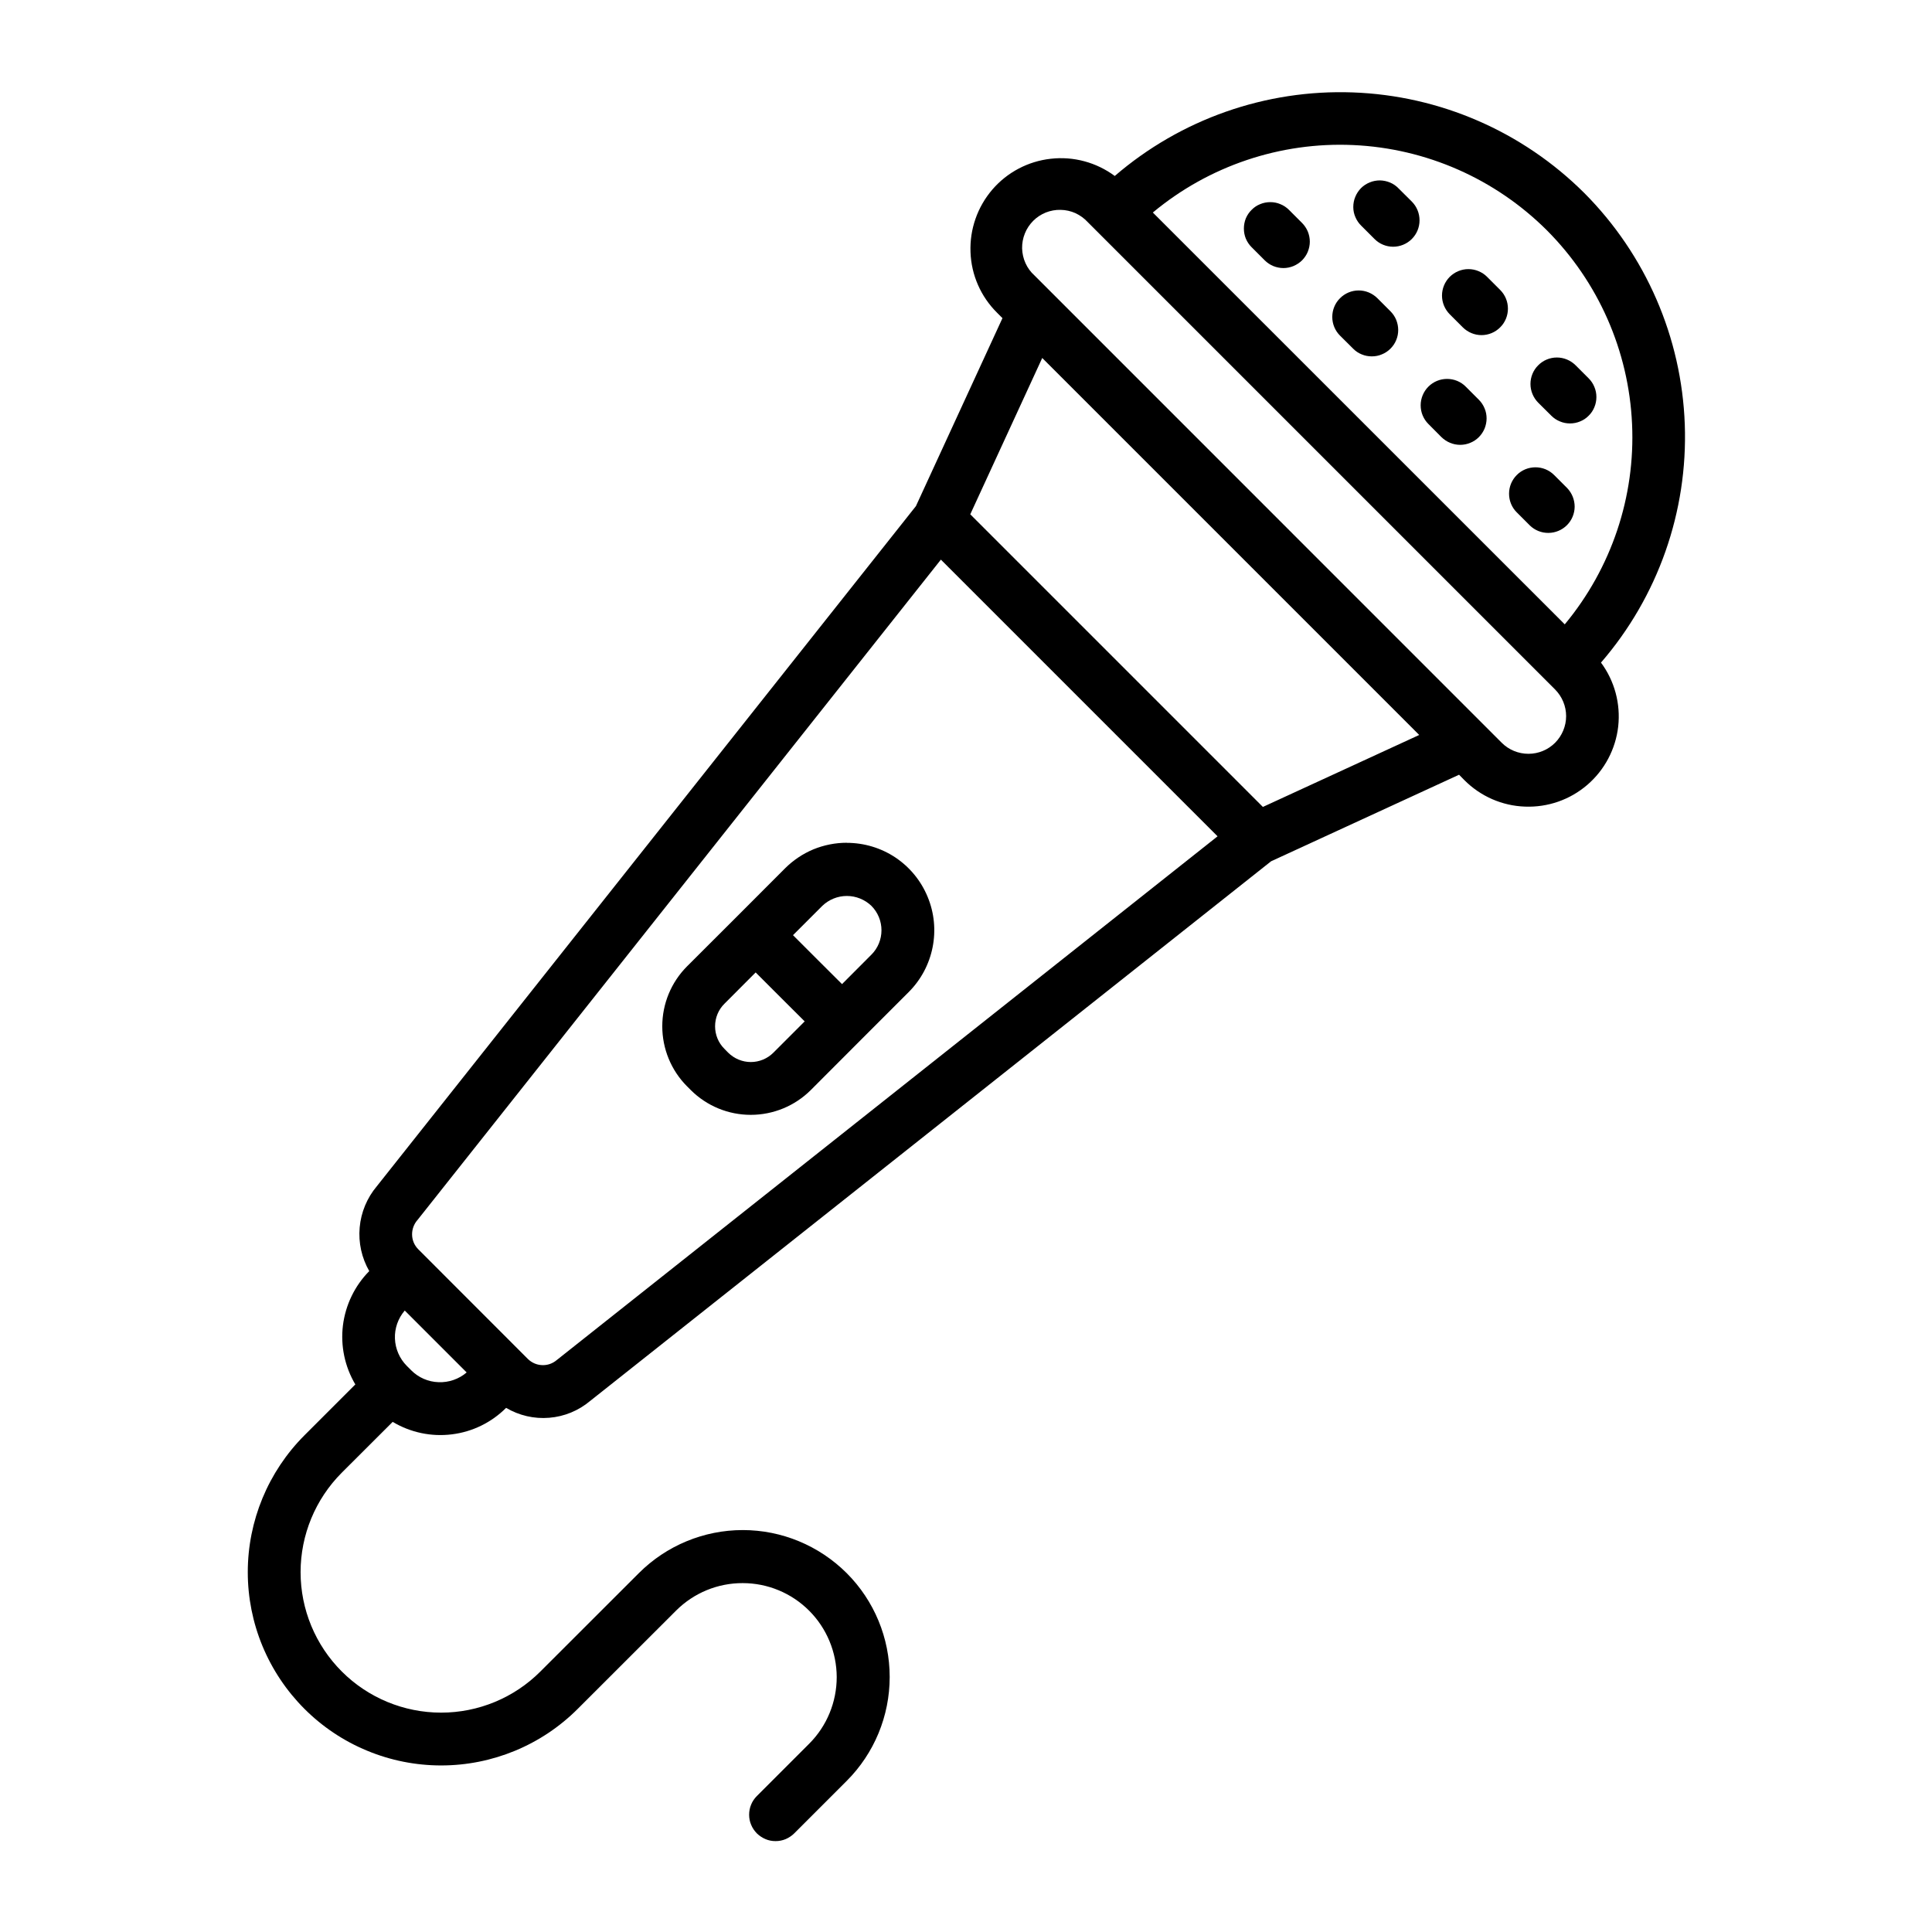
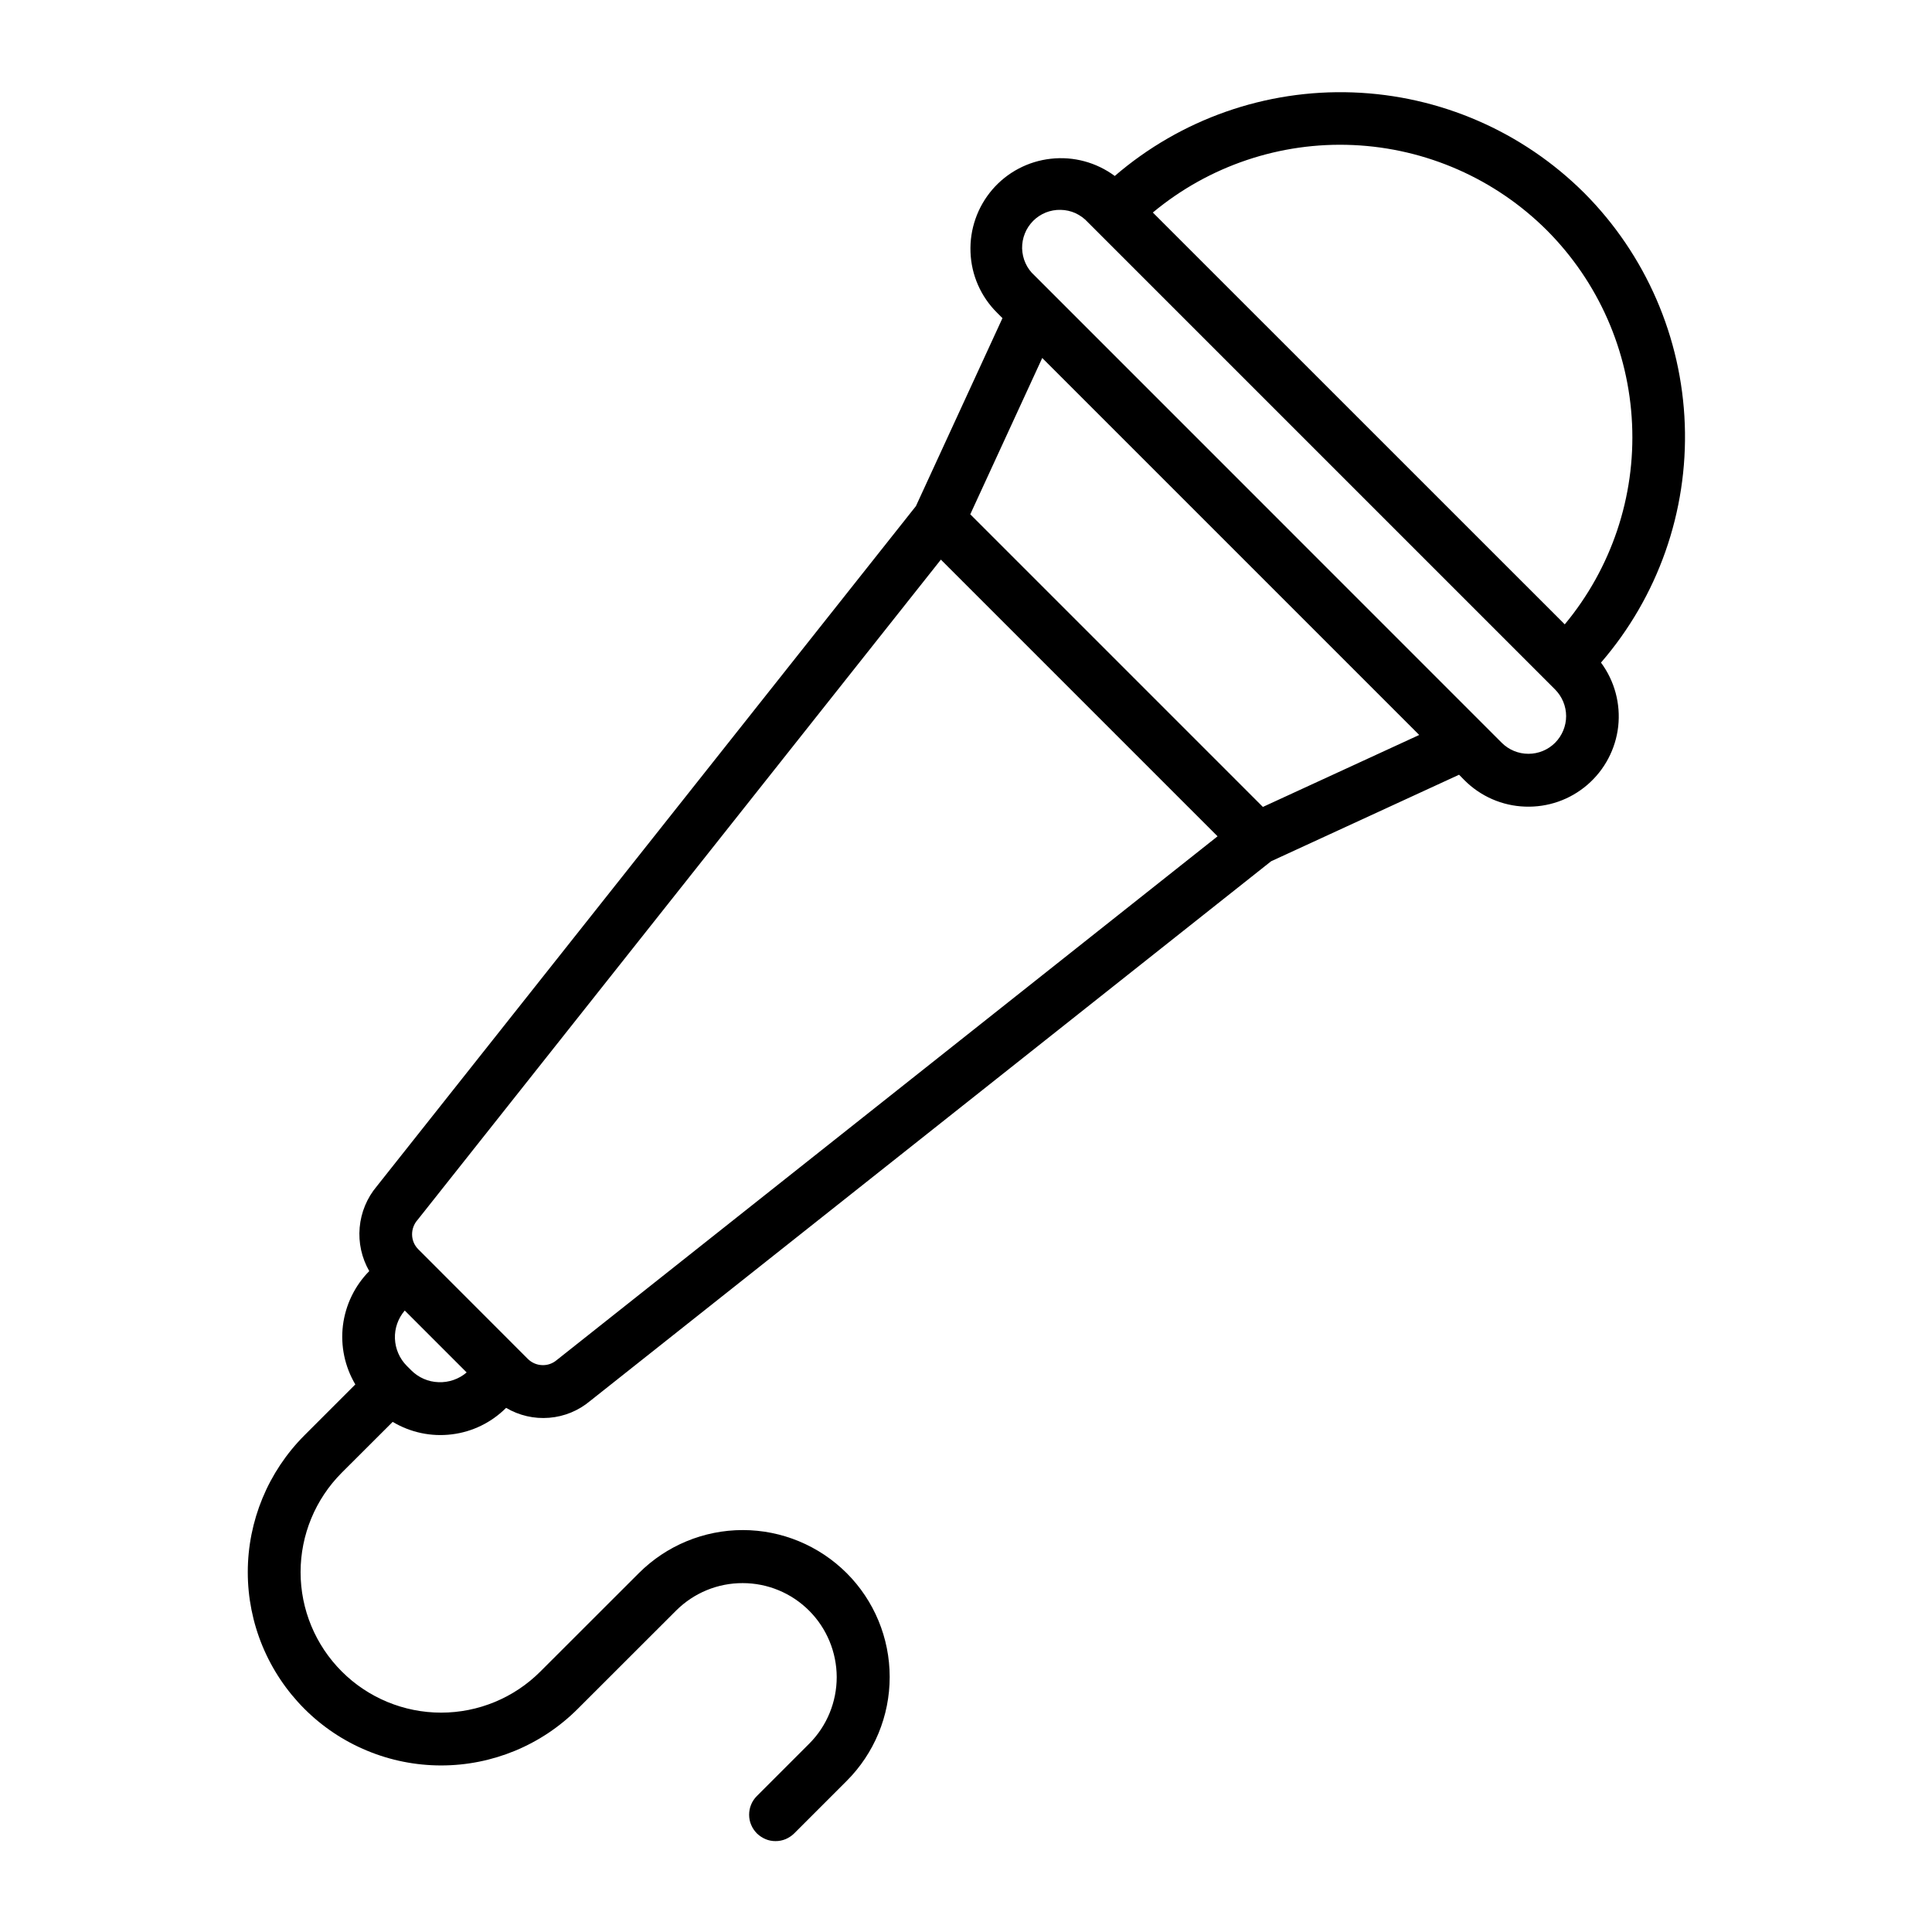
<svg xmlns="http://www.w3.org/2000/svg" width="24" height="24" viewBox="0 0 24 24" fill="none">
  <path d="M19.68 2.397C18.913 1.633 17.887 1.187 16.805 1.148C15.724 1.109 14.668 1.48 13.848 2.186C13.62 2.017 13.336 1.94 13.054 1.972C12.772 2.003 12.512 2.14 12.327 2.355C12.142 2.571 12.045 2.848 12.056 3.132C12.066 3.416 12.184 3.685 12.386 3.885L12.453 3.952L11.378 6.287L4.681 14.736C4.559 14.881 4.485 15.059 4.468 15.248C4.451 15.437 4.493 15.626 4.587 15.79C4.407 15.972 4.292 16.21 4.26 16.465C4.229 16.719 4.283 16.977 4.414 17.198L3.781 17.831C3.331 18.282 3.078 18.893 3.078 19.53C3.078 19.845 3.14 20.157 3.261 20.449C3.382 20.74 3.559 21.005 3.782 21.228C4.005 21.451 4.27 21.628 4.561 21.748C4.852 21.869 5.165 21.931 5.48 21.931C6.117 21.931 6.728 21.678 7.178 21.227L8.4 20.006C8.62 19.787 8.917 19.665 9.226 19.666C9.536 19.666 9.832 19.789 10.051 20.008C10.27 20.227 10.393 20.524 10.394 20.833C10.394 21.143 10.272 21.44 10.054 21.659L9.402 22.311C9.372 22.341 9.347 22.377 9.331 22.417C9.314 22.457 9.306 22.5 9.306 22.543C9.306 22.586 9.314 22.629 9.331 22.668C9.347 22.708 9.372 22.744 9.402 22.775C9.433 22.805 9.469 22.829 9.509 22.846C9.548 22.863 9.591 22.871 9.634 22.871C9.677 22.871 9.72 22.863 9.76 22.846C9.799 22.829 9.836 22.805 9.866 22.775L10.518 22.123C10.86 21.781 11.052 21.317 11.052 20.832C11.052 20.348 10.86 19.884 10.518 19.542C10.175 19.2 9.711 19.007 9.227 19.007C8.743 19.007 8.278 19.2 7.936 19.542L6.714 20.763C6.387 21.091 5.943 21.275 5.48 21.275C5.017 21.275 4.573 21.091 4.246 20.764C3.918 20.436 3.734 19.993 3.734 19.53C3.734 19.067 3.918 18.623 4.245 18.295L4.878 17.663C5.099 17.795 5.357 17.85 5.613 17.818C5.868 17.787 6.105 17.671 6.287 17.489C6.448 17.584 6.636 17.628 6.823 17.612C7.01 17.597 7.187 17.524 7.331 17.403L15.79 10.699L18.125 9.624L18.191 9.691C18.391 9.892 18.66 10.01 18.943 10.02C19.227 10.031 19.503 9.935 19.718 9.75C19.933 9.565 20.07 9.306 20.102 9.024C20.133 8.742 20.057 8.459 19.888 8.231C20.596 7.412 20.968 6.355 20.929 5.273C20.89 4.191 20.444 3.164 19.68 2.397ZM19.216 2.861C19.856 3.503 20.233 4.36 20.274 5.266C20.316 6.171 20.017 7.059 19.438 7.756L14.321 2.64C15.018 2.06 15.906 1.761 16.811 1.802C17.717 1.843 18.574 2.221 19.216 2.861ZM5.109 17.023L5.054 16.968C4.964 16.878 4.911 16.756 4.906 16.629C4.901 16.501 4.945 16.377 5.028 16.28L5.797 17.049C5.7 17.132 5.575 17.175 5.448 17.17C5.32 17.166 5.199 17.113 5.109 17.023ZM6.915 16.896C6.864 16.939 6.8 16.961 6.734 16.958C6.668 16.956 6.605 16.928 6.558 16.882L5.195 15.518C5.147 15.47 5.12 15.405 5.119 15.337C5.118 15.269 5.143 15.203 5.188 15.153L11.688 6.952L14.925 10.189L15.125 10.389L6.915 16.896ZM15.688 10.024L12.053 6.389L12.947 4.447L17.63 9.13L15.688 10.024ZM19.318 9.227C19.23 9.315 19.111 9.364 18.987 9.364C18.862 9.364 18.743 9.315 18.655 9.227L12.85 3.421C12.803 3.379 12.765 3.327 12.739 3.269C12.713 3.212 12.699 3.149 12.697 3.086C12.696 3.023 12.707 2.96 12.731 2.901C12.754 2.842 12.79 2.789 12.834 2.744C12.879 2.699 12.932 2.664 12.991 2.64C13.05 2.617 13.113 2.605 13.176 2.607C13.239 2.608 13.302 2.622 13.36 2.648C13.417 2.675 13.469 2.712 13.512 2.759L19.318 8.565C19.405 8.653 19.455 8.772 19.455 8.896C19.455 9.02 19.405 9.139 19.318 9.227Z" fill="black" />
-   <path d="M10.52 10.469C10.377 10.469 10.236 10.497 10.104 10.551C9.972 10.606 9.852 10.687 9.751 10.788L9.155 11.385L8.534 12.005C8.337 12.203 8.227 12.47 8.227 12.749C8.227 13.028 8.337 13.296 8.534 13.494L8.582 13.542C8.78 13.739 9.047 13.849 9.326 13.849C9.605 13.849 9.873 13.739 10.071 13.542L10.691 12.921L11.288 12.324C11.44 12.172 11.543 11.979 11.585 11.768C11.627 11.557 11.606 11.339 11.523 11.14C11.441 10.941 11.302 10.772 11.123 10.652C10.944 10.533 10.734 10.47 10.519 10.47L10.52 10.469ZM9.046 13.077L8.999 13.029C8.924 12.955 8.883 12.854 8.883 12.749C8.883 12.644 8.924 12.543 8.999 12.469L9.387 12.08L9.691 12.384L9.996 12.688L9.607 13.077C9.533 13.151 9.432 13.193 9.327 13.193C9.222 13.193 9.121 13.151 9.046 13.077ZM10.824 11.86L10.46 12.225L10.155 11.921L9.851 11.617L10.216 11.252C10.298 11.174 10.407 11.13 10.52 11.13C10.633 11.13 10.742 11.174 10.824 11.252C10.905 11.333 10.95 11.442 10.95 11.556C10.95 11.67 10.905 11.78 10.824 11.86V11.86ZM15.548 3.071L15.711 3.234C15.741 3.264 15.777 3.288 15.817 3.305C15.857 3.321 15.9 3.33 15.943 3.33C15.986 3.33 16.029 3.321 16.068 3.305C16.108 3.288 16.144 3.264 16.175 3.234C16.205 3.203 16.23 3.167 16.246 3.127C16.262 3.087 16.271 3.045 16.271 3.002C16.271 2.958 16.262 2.916 16.246 2.876C16.229 2.836 16.205 2.8 16.175 2.77L16.012 2.607C15.981 2.576 15.945 2.552 15.905 2.536C15.866 2.519 15.823 2.511 15.78 2.511C15.737 2.511 15.694 2.519 15.654 2.536C15.614 2.552 15.578 2.576 15.548 2.607C15.517 2.637 15.493 2.673 15.476 2.713C15.46 2.753 15.452 2.796 15.452 2.839C15.452 2.882 15.46 2.925 15.476 2.964C15.493 3.004 15.517 3.04 15.548 3.071ZM16.809 4.331C16.839 4.362 16.875 4.386 16.915 4.402C16.955 4.419 16.998 4.427 17.041 4.427C17.084 4.427 17.127 4.419 17.166 4.402C17.206 4.386 17.242 4.362 17.273 4.331C17.303 4.301 17.328 4.265 17.344 4.225C17.361 4.185 17.369 4.142 17.369 4.099C17.369 4.056 17.36 4.013 17.344 3.973C17.328 3.934 17.303 3.897 17.273 3.867L17.11 3.704C17.048 3.643 16.965 3.608 16.878 3.608C16.791 3.608 16.707 3.643 16.646 3.705C16.584 3.766 16.55 3.85 16.55 3.937C16.55 4.024 16.584 4.107 16.646 4.169L16.809 4.331ZM17.906 5.43C17.937 5.46 17.973 5.484 18.013 5.501C18.053 5.517 18.095 5.526 18.138 5.526C18.181 5.526 18.224 5.518 18.264 5.501C18.304 5.485 18.34 5.461 18.371 5.43C18.401 5.4 18.425 5.364 18.442 5.324C18.458 5.284 18.467 5.241 18.467 5.198C18.467 5.155 18.459 5.112 18.442 5.073C18.426 5.033 18.401 4.996 18.371 4.966L18.208 4.803C18.147 4.741 18.063 4.707 17.976 4.707C17.889 4.707 17.806 4.741 17.744 4.803C17.683 4.864 17.648 4.948 17.648 5.035C17.648 5.122 17.682 5.205 17.744 5.267L17.906 5.43ZM19.005 6.528C19.067 6.588 19.15 6.621 19.236 6.62C19.322 6.619 19.404 6.585 19.465 6.524C19.526 6.463 19.56 6.381 19.561 6.295C19.561 6.209 19.528 6.126 19.469 6.064L19.306 5.901C19.244 5.839 19.161 5.805 19.074 5.805C18.987 5.805 18.903 5.839 18.842 5.901C18.78 5.963 18.746 6.046 18.746 6.133C18.746 6.22 18.78 6.304 18.842 6.365L19.005 6.528ZM17.074 2.968C17.135 3.03 17.219 3.065 17.306 3.065C17.393 3.065 17.477 3.03 17.538 2.969C17.6 2.907 17.634 2.824 17.634 2.737C17.634 2.65 17.6 2.566 17.538 2.504L17.375 2.342C17.345 2.31 17.309 2.285 17.269 2.268C17.229 2.251 17.186 2.242 17.142 2.241C17.099 2.241 17.055 2.249 17.015 2.266C16.975 2.282 16.938 2.306 16.907 2.337C16.877 2.368 16.852 2.405 16.836 2.445C16.819 2.485 16.811 2.528 16.811 2.572C16.811 2.616 16.82 2.659 16.838 2.699C16.855 2.739 16.88 2.775 16.911 2.805L17.074 2.968ZM18.172 4.067C18.234 4.128 18.317 4.163 18.404 4.163C18.491 4.163 18.575 4.128 18.636 4.066C18.698 4.005 18.732 3.921 18.732 3.834C18.732 3.747 18.698 3.664 18.636 3.602L18.473 3.439C18.412 3.378 18.328 3.343 18.241 3.343C18.154 3.343 18.071 3.378 18.009 3.439C17.948 3.501 17.913 3.584 17.913 3.672C17.913 3.759 17.948 3.842 18.009 3.904L18.172 4.067ZM19.271 5.164C19.302 5.195 19.338 5.219 19.378 5.235C19.417 5.252 19.46 5.26 19.503 5.26C19.546 5.26 19.589 5.252 19.629 5.235C19.669 5.219 19.705 5.195 19.735 5.164C19.766 5.134 19.79 5.098 19.806 5.058C19.823 5.018 19.831 4.975 19.831 4.932C19.831 4.889 19.823 4.847 19.806 4.807C19.79 4.767 19.766 4.731 19.735 4.7L19.572 4.537C19.51 4.476 19.427 4.441 19.34 4.441C19.253 4.441 19.169 4.476 19.108 4.538C19.046 4.599 19.012 4.683 19.012 4.77C19.012 4.857 19.047 4.94 19.108 5.002L19.271 5.164Z" fill="black" />
</svg>